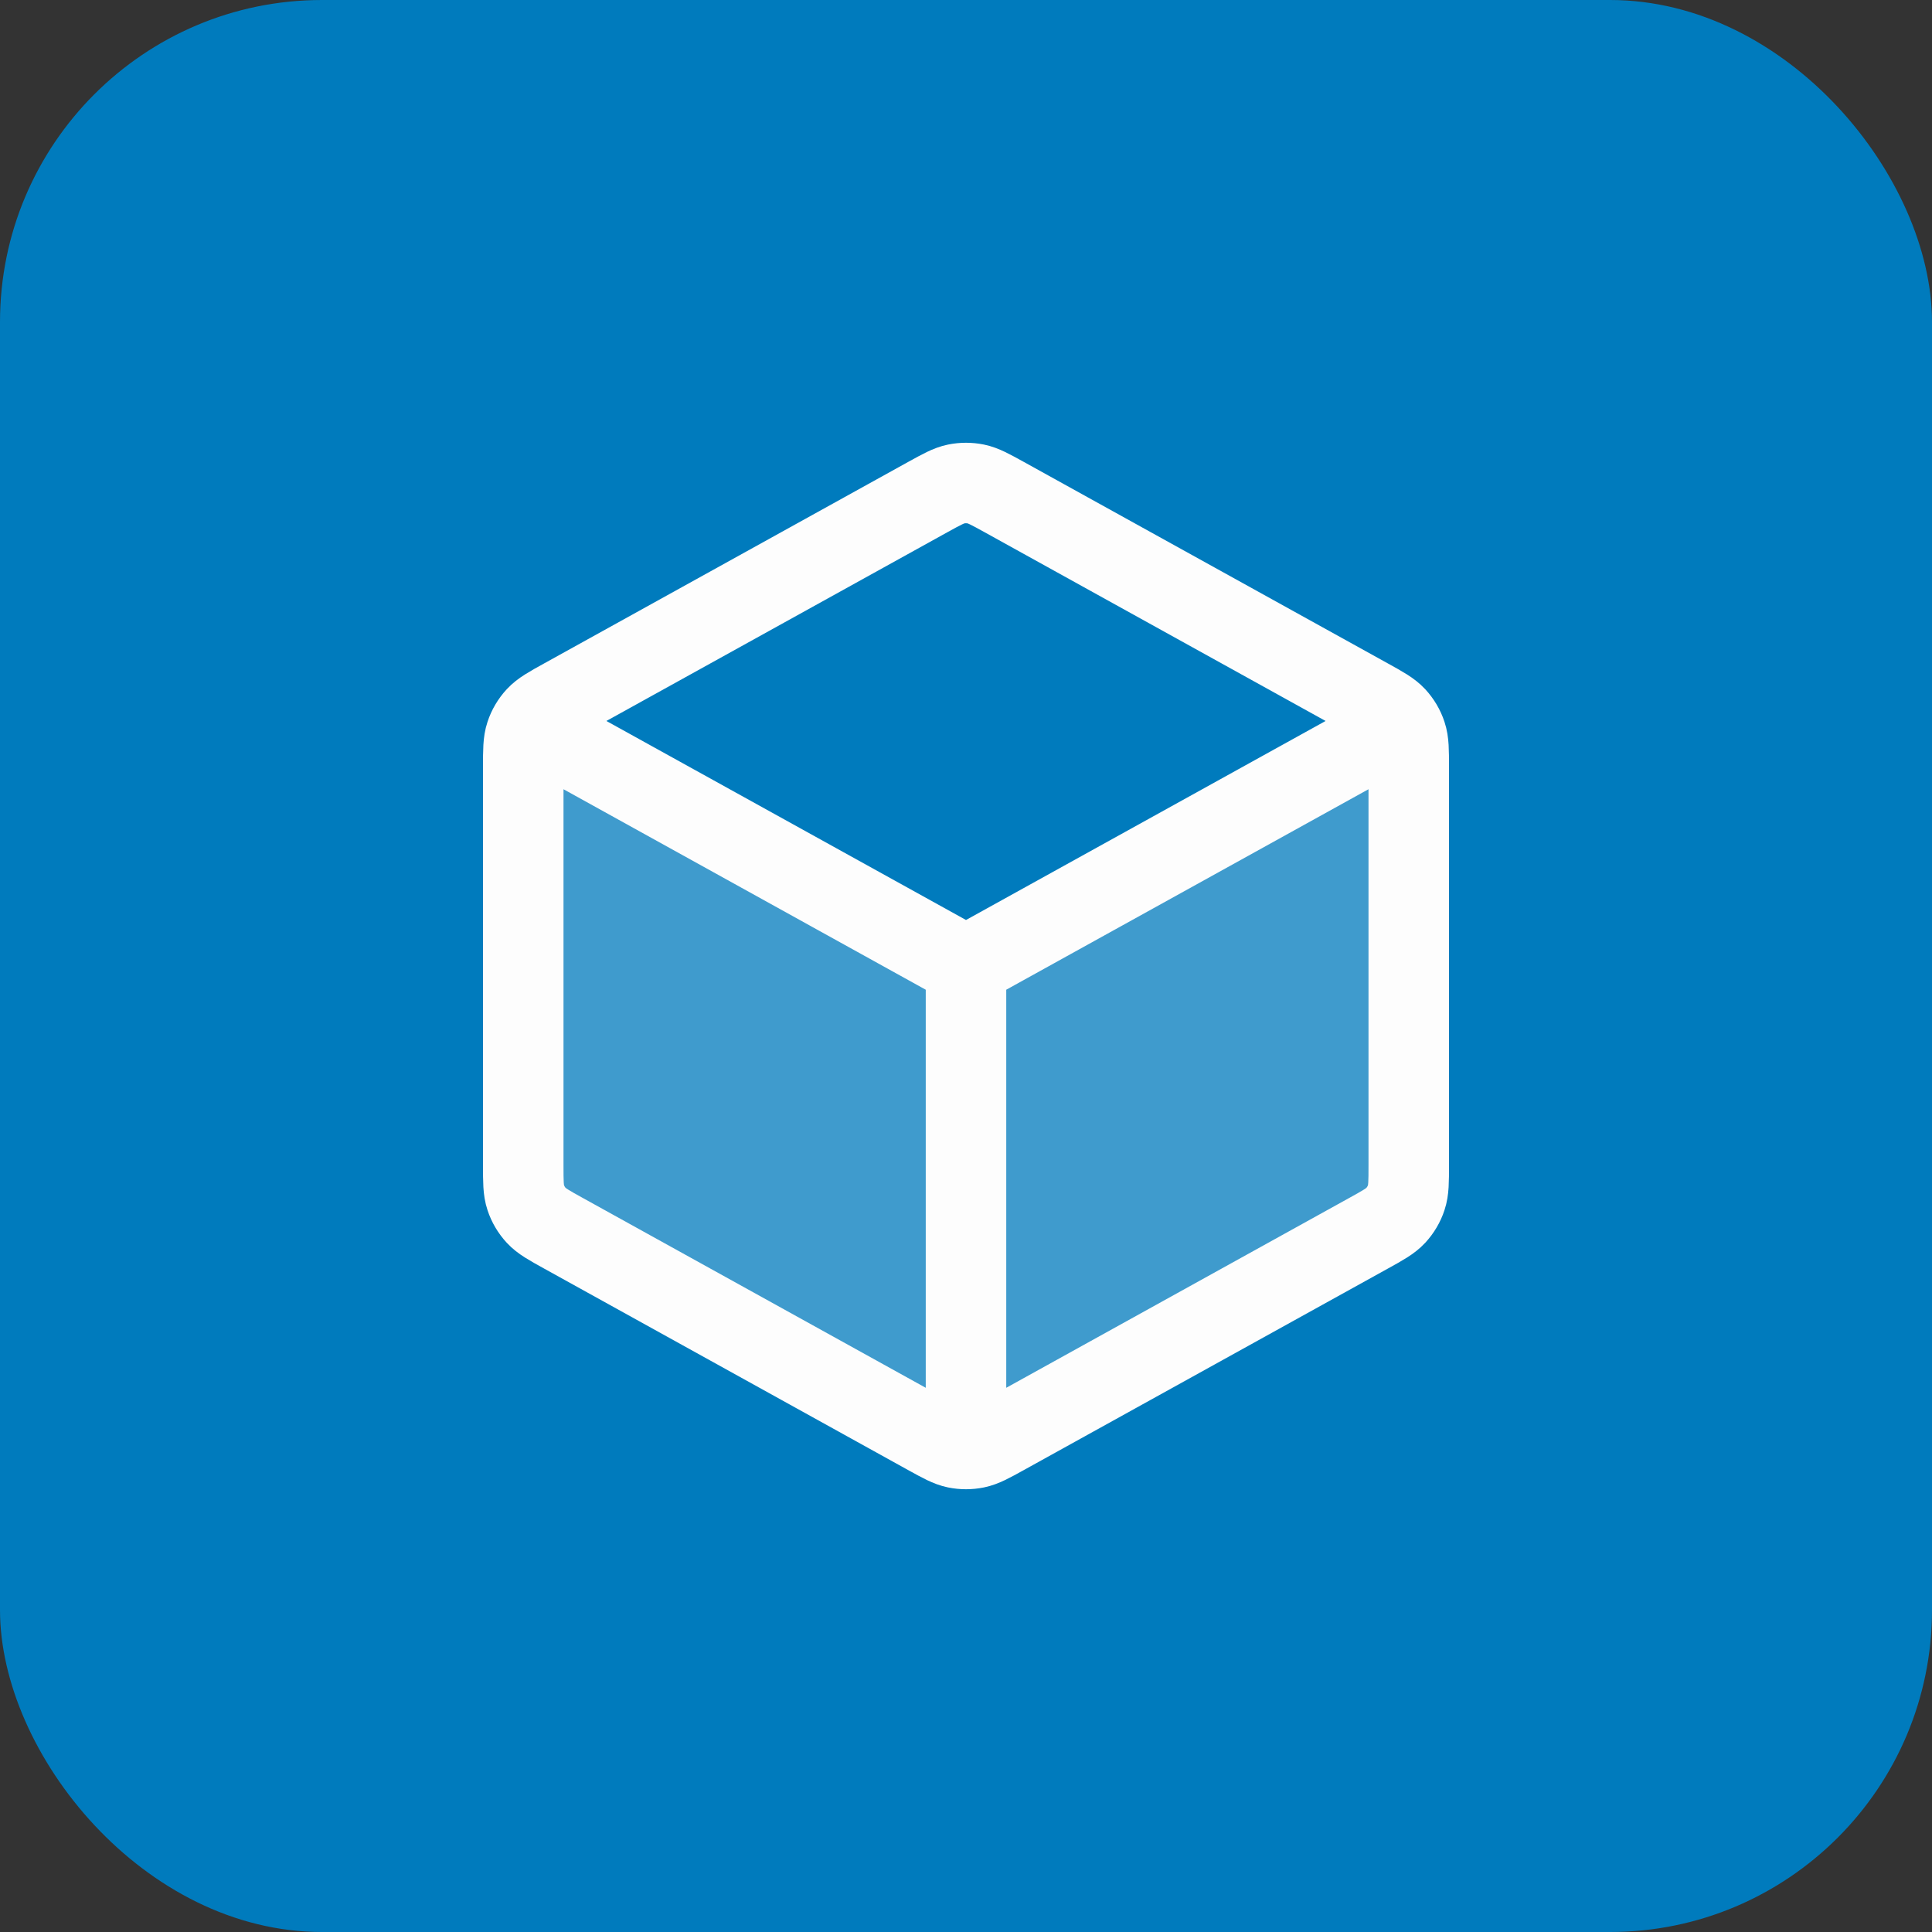
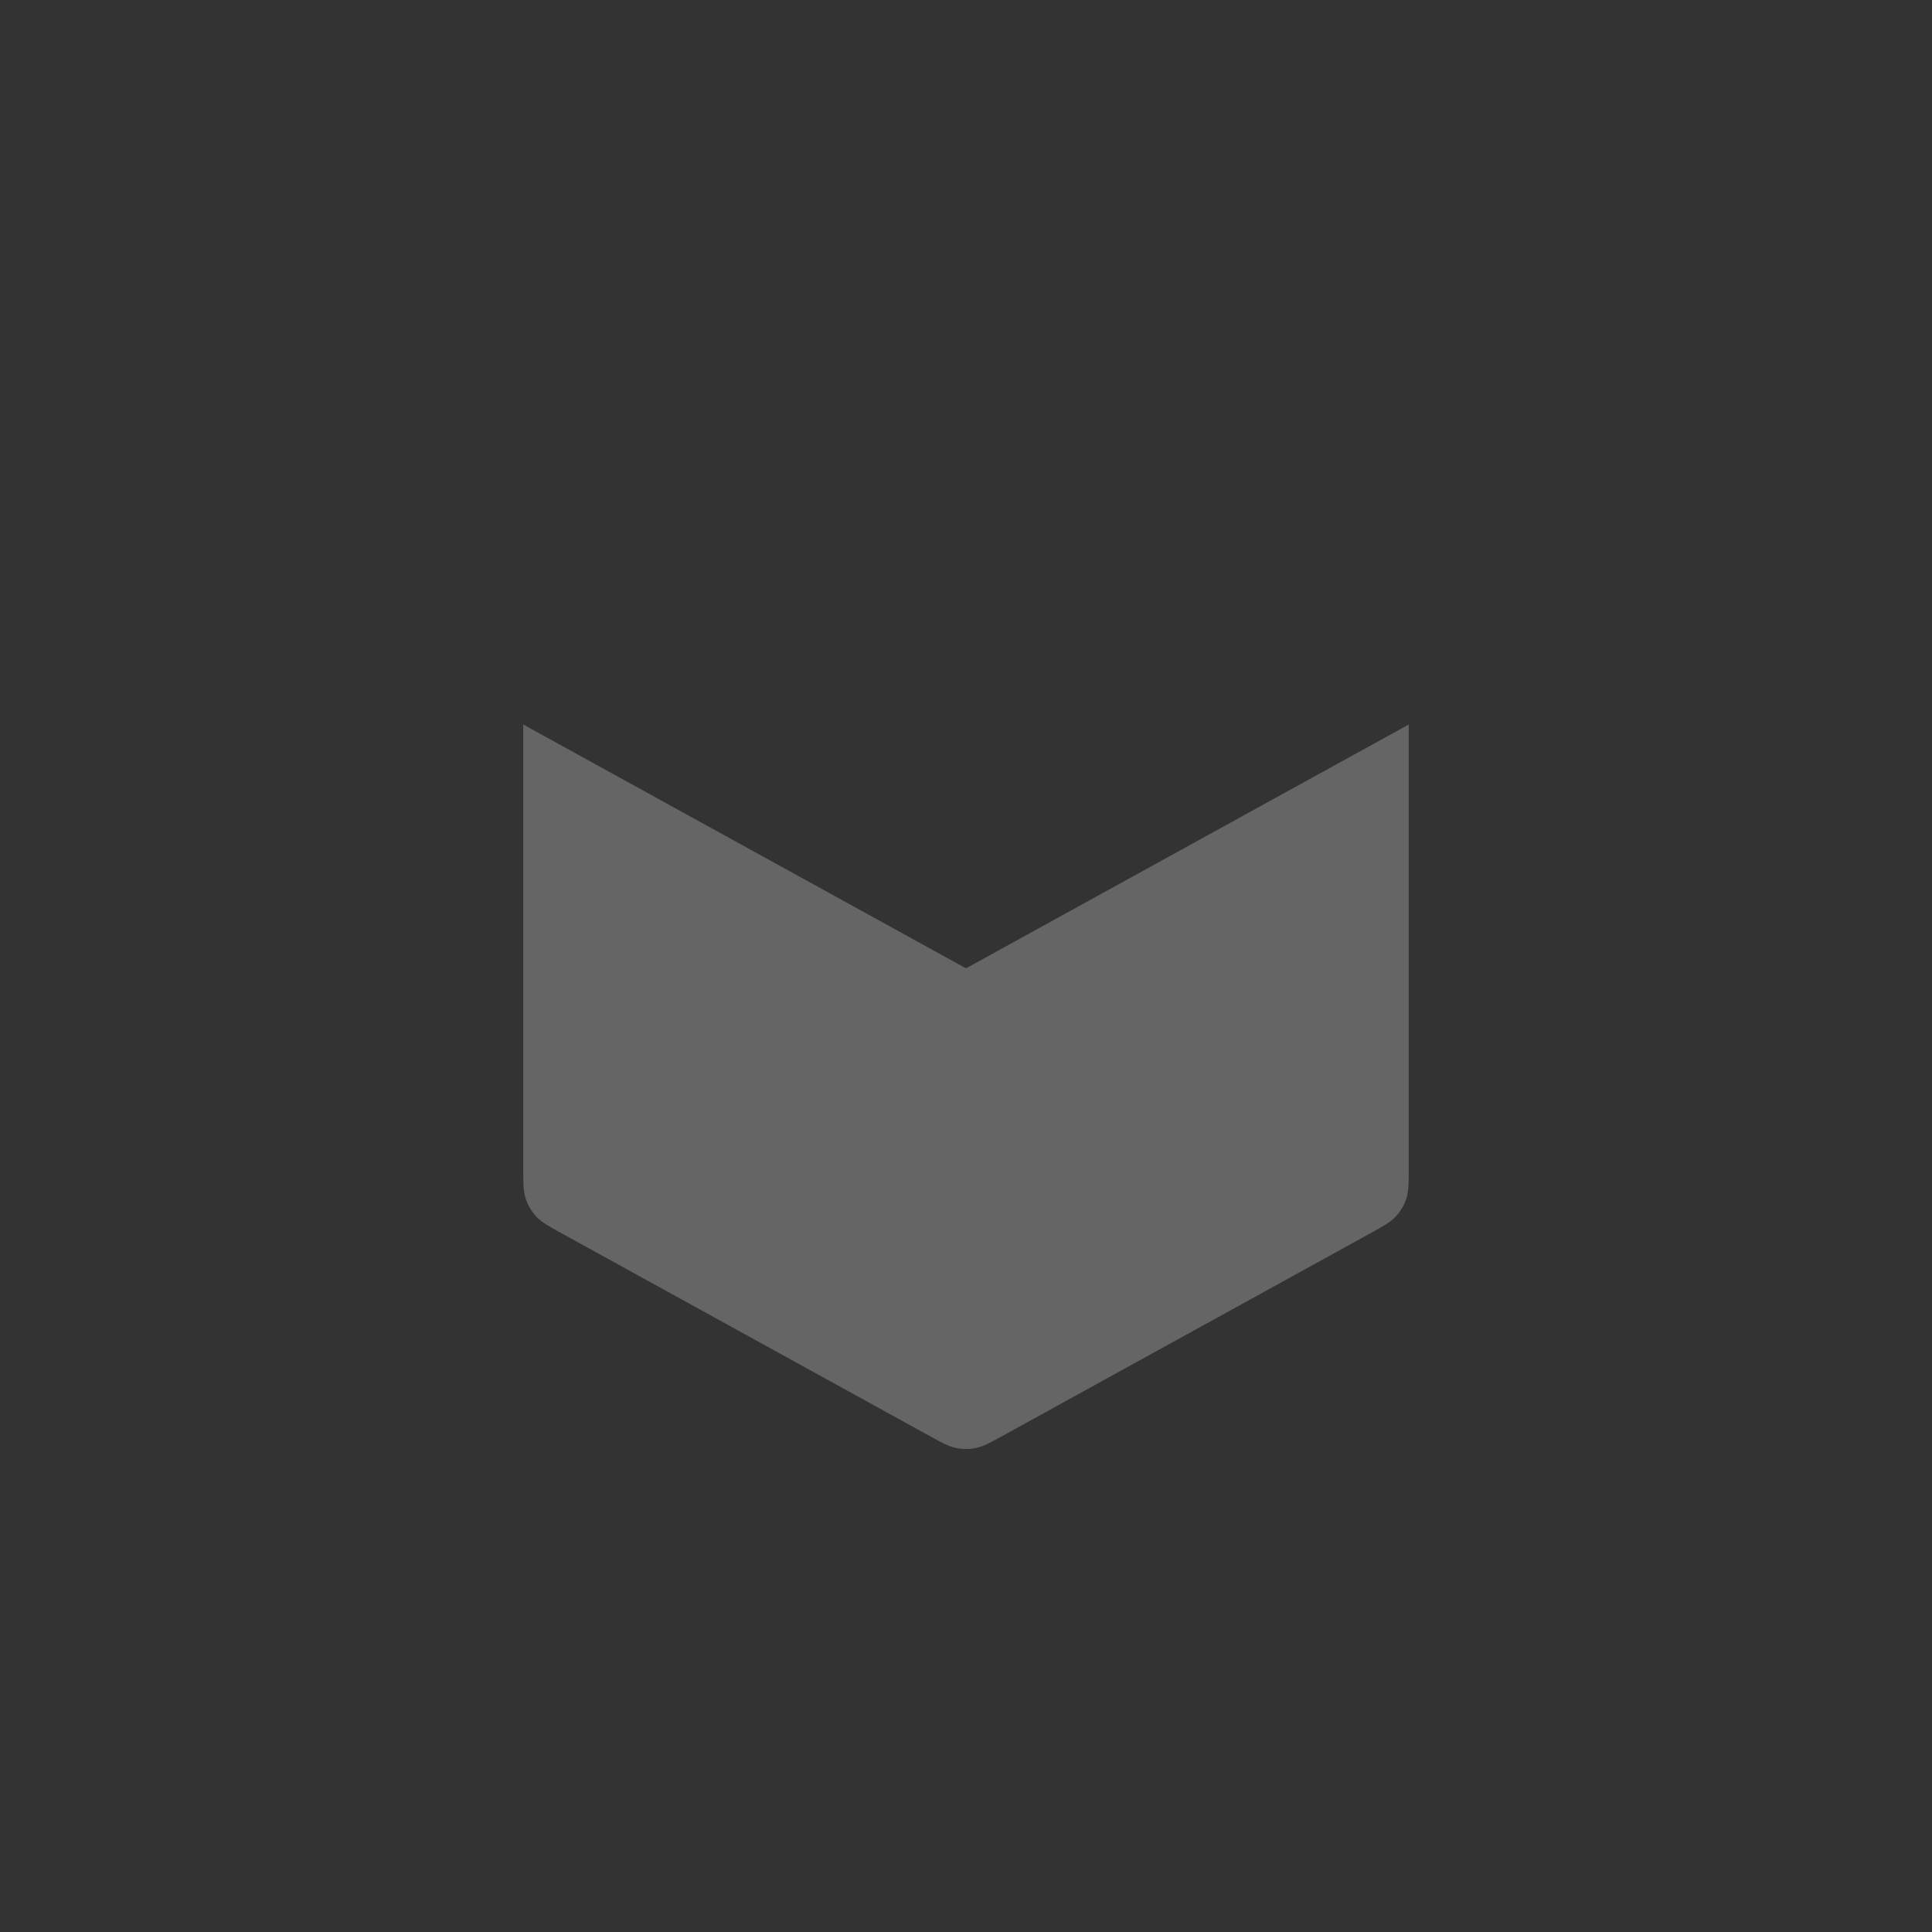
<svg xmlns="http://www.w3.org/2000/svg" width="48" height="48" viewBox="0 0 48 48" fill="none">
  <rect x="0" y="0" width="48" height="48" fill="#333333" stroke="none" />
-   <rect width="48" height="48" rx="8" fill="#007BBD" />
  <path opacity="0.25" d="M24 24.058L35 18V28.976C35 29.391 35 29.598 34.938 29.784C34.884 29.947 34.794 30.098 34.677 30.224C34.543 30.368 34.36 30.469 33.994 30.67L24.95 35.651C24.603 35.842 24.43 35.938 24.246 35.975C24.084 36.008 23.916 36.008 23.754 35.975C23.57 35.938 23.397 35.842 23.05 35.651L14.006 30.67C13.64 30.469 13.457 30.368 13.323 30.224C13.206 30.098 13.116 29.947 13.062 29.784C13 29.598 13 29.391 13 28.976V18L24 24.058Z" fill="#FDFDFD" />
-   <path d="M34.389 18.25L24 24M24 24L13.611 18.25M24 24L24 35.566M35 28.941V19.059C35 18.641 35 18.433 34.938 18.247C34.884 18.082 34.794 17.931 34.677 17.804C34.543 17.66 34.36 17.558 33.994 17.356L24.95 12.35C24.603 12.159 24.43 12.063 24.246 12.025C24.084 11.992 23.916 11.992 23.754 12.025C23.57 12.063 23.397 12.159 23.05 12.35L14.006 17.356C13.64 17.558 13.457 17.66 13.323 17.804C13.206 17.931 13.116 18.082 13.062 18.247C13 18.433 13 18.641 13 19.059V28.941C13 29.359 13 29.567 13.062 29.753C13.116 29.918 13.206 30.069 13.323 30.196C13.457 30.34 13.64 30.442 14.006 30.644L23.05 35.65C23.397 35.842 23.57 35.937 23.754 35.975C23.916 36.008 24.084 36.008 24.246 35.975C24.43 35.937 24.603 35.842 24.95 35.65L33.994 30.644C34.36 30.442 34.543 30.34 34.677 30.196C34.794 30.069 34.884 29.918 34.938 29.753C35 29.567 35 29.359 35 28.941Z" stroke="#FDFDFD" stroke-width="2" stroke-linecap="round" stroke-linejoin="round" />
</svg>